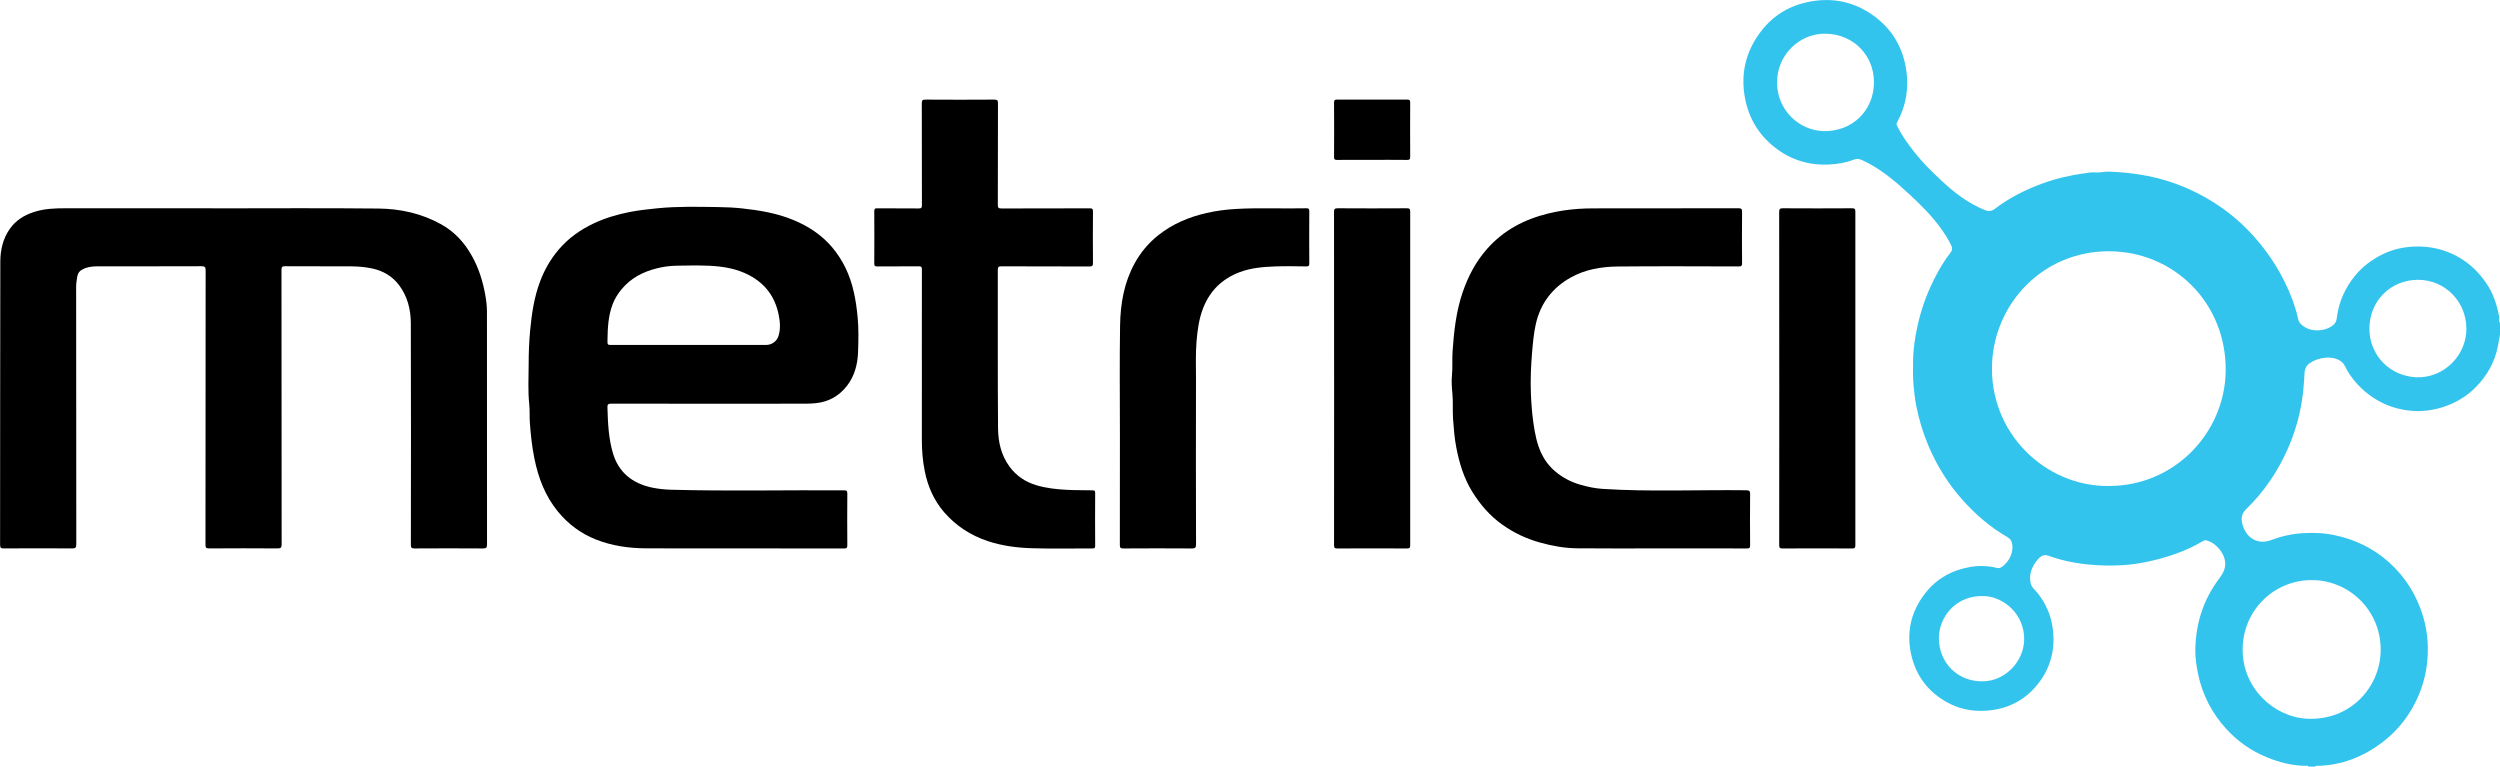
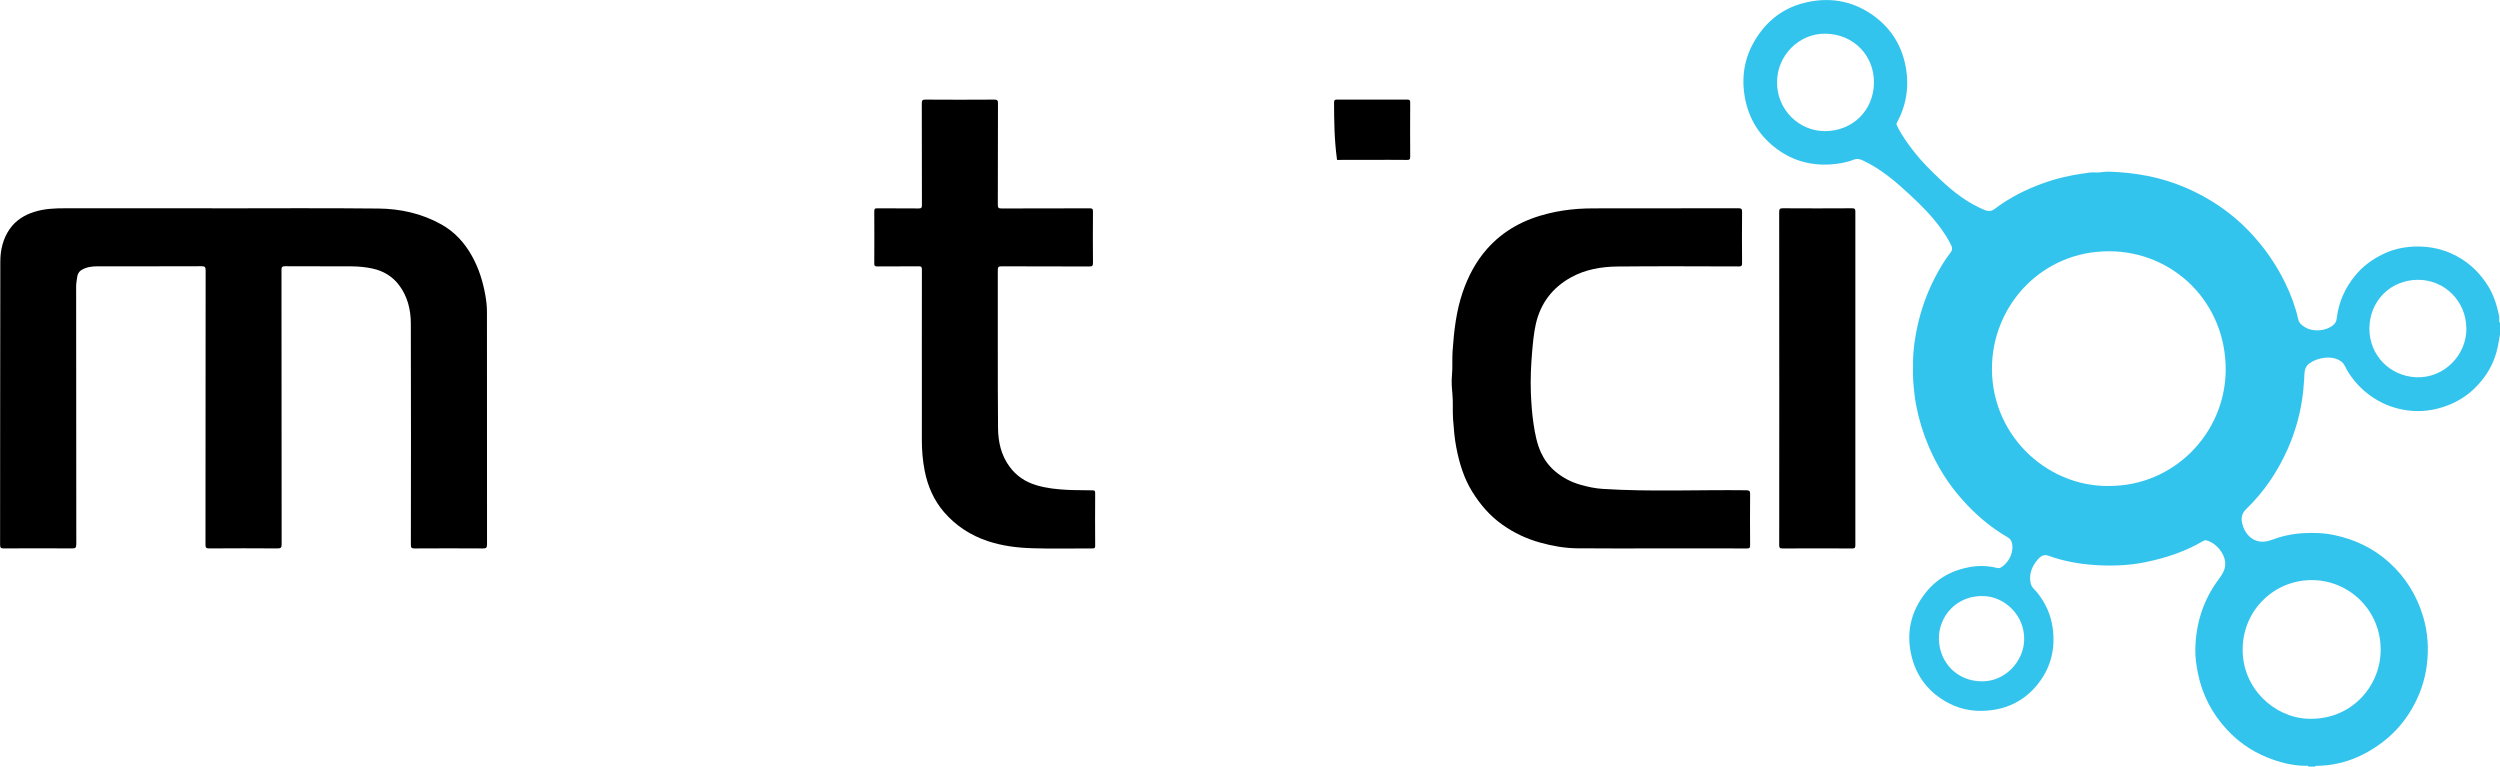
<svg xmlns="http://www.w3.org/2000/svg" width="212" height="65" viewBox="0 0 212 65" fill="none">
  <g clip-path="url(#clip0_18_15770)">
    <path d="M195.76 65C195.686 64.886 195.571 64.941 195.477 64.941C194.322 64.922 193.227 64.634 192.168 64.191C190.886 63.658 189.768 62.877 188.829 61.856C187.591 60.511 186.763 58.942 186.391 57.133C186.249 56.435 186.149 55.732 186.163 55.031C186.21 52.873 186.831 50.895 188.126 49.146C188.432 48.732 188.73 48.307 188.699 47.73C188.656 46.928 187.932 46.028 187.082 45.82C186.983 45.797 186.899 45.836 186.819 45.883C185.296 46.782 183.639 47.32 181.923 47.673C180.549 47.955 179.151 48.006 177.756 47.922C176.377 47.837 175.014 47.602 173.705 47.124C173.31 46.979 173.025 47.183 172.817 47.426C172.318 48.008 172.024 48.683 172.205 49.48C172.283 49.821 172.573 50.019 172.774 50.272C173.467 51.147 173.908 52.121 174.065 53.233C174.307 54.941 173.943 56.508 172.914 57.873C171.944 59.161 170.637 59.959 169.027 60.202C167.686 60.403 166.395 60.243 165.193 59.6C163.631 58.764 162.578 57.473 162.13 55.758C161.606 53.754 162.005 51.891 163.288 50.27C164.27 49.028 165.595 48.315 167.149 48.066C167.889 47.947 168.635 47.986 169.365 48.164C169.519 48.202 169.63 48.158 169.759 48.07C170.446 47.604 170.809 46.69 170.596 45.984C170.528 45.761 170.384 45.638 170.209 45.536C168.777 44.706 167.535 43.636 166.436 42.41C165.23 41.065 164.28 39.549 163.565 37.88C163.08 36.752 162.724 35.587 162.492 34.386C162.383 33.826 162.326 33.254 162.27 32.684C162.204 32.01 162.223 31.34 162.227 30.671C162.233 29.666 162.381 28.673 162.593 27.692C162.897 26.291 163.37 24.948 164.017 23.671C164.418 22.88 164.864 22.112 165.412 21.409C165.55 21.233 165.581 21.064 165.484 20.852C165.217 20.275 164.864 19.748 164.49 19.239C163.746 18.23 162.858 17.351 161.946 16.505C160.743 15.386 159.49 14.319 157.983 13.612C157.714 13.486 157.492 13.422 157.182 13.545C156.538 13.798 155.86 13.906 155.158 13.947C153.394 14.047 151.818 13.549 150.451 12.458C149.105 11.385 148.273 9.969 147.963 8.255C147.586 6.156 148.082 4.266 149.374 2.603C150.371 1.32 151.701 0.509 153.295 0.174C155.404 -0.272 157.35 0.155 159.056 1.463C160.439 2.525 161.294 3.948 161.609 5.691C161.911 7.358 161.658 8.929 160.856 10.41C160.795 10.523 160.832 10.584 160.867 10.658C161.257 11.475 161.789 12.198 162.342 12.905C163.006 13.751 163.775 14.503 164.553 15.239C165.661 16.289 166.859 17.215 168.29 17.805C168.625 17.942 168.884 17.921 169.163 17.707C170.398 16.769 171.763 16.081 173.216 15.553C174.365 15.136 175.548 14.861 176.755 14.697C177.055 14.656 177.363 14.595 177.673 14.622C178.066 14.658 178.446 14.542 178.839 14.556C181.064 14.628 183.218 15.01 185.281 15.888C186.802 16.534 188.198 17.376 189.462 18.43C190.267 19.102 190.997 19.856 191.663 20.674C192.507 21.71 193.218 22.823 193.798 24.021C194.27 24.995 194.651 26.005 194.887 27.063C194.963 27.404 195.179 27.566 195.444 27.737C196.169 28.205 197.419 28.058 197.966 27.459C198.132 27.276 198.144 27.071 198.171 26.869C198.35 25.561 198.868 24.413 199.7 23.391C200.333 22.611 201.11 22.032 201.994 21.589C202.89 21.14 203.839 20.929 204.846 20.905C206.079 20.878 207.228 21.133 208.317 21.712C209.466 22.325 210.348 23.203 211.026 24.313C211.507 25.101 211.753 25.966 211.936 26.857C211.971 27.034 211.868 27.226 212 27.39V28.387C211.938 28.722 211.879 29.059 211.813 29.392C211.54 30.771 210.857 31.932 209.873 32.903C209.219 33.55 208.441 34.041 207.571 34.376C206.433 34.813 205.259 34.966 204.061 34.788C203.198 34.658 202.374 34.386 201.605 33.941C200.572 33.344 199.751 32.545 199.116 31.538C198.931 31.247 198.841 30.894 198.553 30.669C197.785 30.069 196.486 30.334 195.836 30.818C195.37 31.162 195.426 31.65 195.399 32.098C195.362 32.723 195.302 33.342 195.206 33.963C194.982 35.412 194.566 36.801 193.97 38.135C193.12 40.034 191.969 41.729 190.477 43.17C190.082 43.554 190.035 43.979 190.142 44.408C190.423 45.532 191.375 46.257 192.592 45.797C193.453 45.471 194.349 45.272 195.259 45.215C196.167 45.158 197.078 45.191 197.982 45.383C199.719 45.751 201.27 46.5 202.59 47.684C203.981 48.932 204.933 50.475 205.477 52.269C205.89 53.639 205.972 55.039 205.789 56.445C205.617 57.759 205.179 58.993 204.505 60.145C203.868 61.234 203.046 62.166 202.057 62.922C200.417 64.175 198.566 64.912 196.476 64.945C196.418 64.945 196.35 64.929 196.319 65.006H195.761L195.76 65ZM178.837 41.21C184.371 41.221 188.676 36.724 188.738 31.446C188.804 25.686 184.33 21.307 178.828 21.307C173.282 21.307 169.175 25.661 168.929 30.774C168.645 36.715 173.464 41.282 178.839 41.212L178.837 41.21ZM190.179 55.07C190.148 58.325 192.811 60.824 195.682 60.948C199.345 61.106 201.839 58.251 201.881 55.176C201.928 51.815 199.271 49.236 196.122 49.193C192.828 49.148 190.177 51.784 190.179 55.07ZM209.148 27.841C209.131 25.541 207.304 23.72 205.041 23.728C202.709 23.735 200.917 25.533 200.925 27.893C200.933 30.128 202.66 31.895 204.898 31.991C207.265 32.091 209.187 30.085 209.148 27.841ZM150.694 6.992C150.684 9.272 152.525 11.103 154.716 11.119C157.091 11.136 158.896 9.368 158.912 7C158.927 4.745 157.233 2.912 154.833 2.857C152.543 2.807 150.669 4.74 150.696 6.992H150.694ZM168.06 57.777C170.032 57.8 171.588 56.1 171.648 54.308C171.72 52.16 169.997 50.642 168.306 50.55C165.916 50.419 164.389 52.289 164.418 54.175C164.449 56.155 165.937 57.769 168.06 57.777Z" fill="#33C4ED" />
    <path d="M18.399 17.668C22.964 17.668 27.532 17.635 32.097 17.684C33.953 17.703 35.755 18.101 37.411 19.021C38.558 19.66 39.395 20.582 40.028 21.72C40.603 22.754 40.95 23.869 41.154 25.022C41.238 25.49 41.294 25.97 41.294 26.452C41.291 33.023 41.291 39.592 41.3 46.163C41.3 46.453 41.221 46.51 40.948 46.508C39.016 46.496 37.083 46.496 35.153 46.508C34.888 46.508 34.842 46.435 34.842 46.184C34.849 39.925 34.859 33.667 34.838 27.408C34.834 26.248 34.553 25.122 33.838 24.176C33.274 23.428 32.498 22.968 31.575 22.77C30.999 22.647 30.412 22.592 29.826 22.588C27.947 22.576 26.065 22.588 24.185 22.576C23.926 22.576 23.87 22.639 23.87 22.895C23.878 30.649 23.874 38.401 23.883 46.155C23.883 46.437 23.815 46.506 23.535 46.506C21.603 46.492 19.67 46.492 17.74 46.506C17.481 46.506 17.425 46.443 17.425 46.186C17.433 38.432 17.429 30.681 17.438 22.927C17.438 22.647 17.372 22.576 17.092 22.576C14.158 22.588 11.225 22.582 8.29 22.584C7.816 22.584 7.351 22.633 6.926 22.887C6.673 23.038 6.568 23.281 6.539 23.526C6.507 23.777 6.457 24.027 6.457 24.286C6.463 31.572 6.459 38.858 6.47 46.145C6.47 46.457 6.387 46.508 6.098 46.506C4.178 46.492 2.256 46.494 0.335 46.506C0.094 46.506 0.008 46.472 0.008 46.198C0.018 38.196 0.008 30.193 0.027 22.19C0.029 21.213 0.243 20.247 0.824 19.419C1.338 18.684 2.053 18.24 2.902 17.97C3.757 17.697 4.632 17.66 5.516 17.662C9.813 17.668 14.111 17.664 18.408 17.664L18.399 17.668Z" fill="black" />
-     <path d="M62.985 46.504C60.236 46.504 57.488 46.515 54.742 46.498C53.295 46.488 51.865 46.28 50.517 45.744C49.255 45.24 48.188 44.449 47.311 43.38C46.226 42.056 45.65 40.524 45.315 38.873C45.11 37.864 45.005 36.85 44.931 35.824C44.894 35.297 44.935 34.772 44.878 34.251C44.76 33.146 44.828 32.04 44.83 30.933C44.83 29.968 44.865 28.998 44.954 28.036C45.089 26.613 45.293 25.201 45.806 23.849C46.179 22.86 46.692 21.969 47.377 21.164C48.199 20.2 49.197 19.489 50.328 18.953C51.306 18.491 52.334 18.187 53.394 17.979C54.187 17.825 54.987 17.736 55.794 17.658C57.498 17.492 59.204 17.535 60.908 17.56C61.567 17.57 62.233 17.597 62.893 17.668C64.41 17.831 65.912 18.081 67.326 18.675C68.557 19.192 69.666 19.914 70.544 20.945C71.491 22.055 72.087 23.346 72.404 24.768C72.56 25.459 72.657 26.158 72.725 26.865C72.823 27.868 72.796 28.873 72.763 29.872C72.727 30.894 72.466 31.891 71.826 32.715C71.169 33.562 70.3 34.067 69.21 34.186C68.696 34.243 68.185 34.233 67.675 34.233C62.397 34.239 57.118 34.239 51.838 34.229C51.555 34.229 51.503 34.306 51.511 34.568C51.55 35.882 51.606 37.2 51.986 38.462C52.471 40.07 53.628 40.98 55.237 41.335C55.782 41.454 56.331 41.513 56.892 41.529C61.783 41.662 66.676 41.548 71.567 41.58C71.796 41.58 71.855 41.633 71.853 41.866C71.841 43.319 71.841 44.772 71.853 46.225C71.853 46.459 71.798 46.513 71.567 46.511C68.705 46.502 65.844 46.505 62.983 46.505L62.985 46.504ZM58.386 29.253C60.575 29.253 62.763 29.253 64.952 29.253C65.445 29.253 65.877 28.949 66.019 28.481C66.201 27.886 66.154 27.288 66.029 26.681C65.718 25.161 64.89 24.051 63.524 23.334C62.471 22.78 61.325 22.59 60.16 22.537C59.212 22.494 58.261 22.513 57.311 22.533C56.777 22.545 56.245 22.621 55.725 22.748C54.543 23.04 53.503 23.569 52.708 24.531C52.387 24.92 52.124 25.341 51.945 25.816C51.577 26.793 51.53 27.813 51.514 28.839C51.509 29.253 51.514 29.253 51.908 29.253C54.066 29.253 56.222 29.253 58.38 29.253H58.386Z" fill="black" />
    <path d="M140.821 46.504C138.455 46.504 136.09 46.521 133.723 46.496C132.664 46.484 131.624 46.294 130.599 46.01C129.435 45.687 128.365 45.182 127.38 44.478C126.33 43.73 125.516 42.78 124.842 41.69C124.131 40.538 123.749 39.267 123.496 37.959C123.342 37.173 123.282 36.368 123.221 35.565C123.167 34.831 123.235 34.096 123.163 33.37C123.112 32.852 123.077 32.336 123.126 31.828C123.192 31.147 123.132 30.465 123.178 29.787C123.297 28.084 123.482 26.387 124.043 24.758C124.509 23.409 125.161 22.167 126.117 21.09C127.516 19.515 129.279 18.596 131.291 18.105C132.124 17.901 132.966 17.772 133.827 17.713C134.245 17.686 134.664 17.67 135.083 17.67C139.195 17.666 143.306 17.67 147.416 17.66C147.681 17.66 147.732 17.731 147.728 17.983C147.714 19.427 147.714 20.868 147.728 22.312C147.73 22.555 147.66 22.594 147.438 22.594C144.019 22.586 140.599 22.566 137.181 22.6C135.8 22.613 134.434 22.844 133.205 23.53C131.641 24.403 130.634 25.714 130.235 27.49C130.062 28.266 129.994 29.049 129.925 29.838C129.828 30.98 129.775 32.122 129.816 33.264C129.849 34.159 129.912 35.054 130.044 35.943C130.171 36.791 130.329 37.631 130.689 38.405C130.963 38.995 131.351 39.519 131.861 39.956C132.5 40.503 133.215 40.873 134.012 41.104C134.629 41.282 135.256 41.417 135.901 41.458C139.958 41.717 144.021 41.523 148.08 41.574C148.357 41.578 148.413 41.646 148.41 41.913C148.396 43.356 148.398 44.798 148.41 46.241C148.41 46.464 148.349 46.509 148.137 46.508C145.698 46.5 143.262 46.502 140.823 46.502L140.821 46.504Z" fill="black" />
    <path d="M78.171 30.561C78.171 27.997 78.168 25.433 78.177 22.872C78.177 22.643 78.13 22.58 77.895 22.582C76.728 22.596 75.561 22.582 74.393 22.594C74.194 22.594 74.136 22.549 74.138 22.341C74.147 20.868 74.147 19.393 74.138 17.921C74.138 17.721 74.182 17.662 74.389 17.664C75.556 17.676 76.724 17.664 77.891 17.676C78.119 17.678 78.179 17.629 78.179 17.392C78.169 14.517 78.177 11.641 78.168 8.768C78.168 8.516 78.218 8.445 78.481 8.447C80.423 8.461 82.365 8.459 84.307 8.447C84.558 8.447 84.628 8.496 84.628 8.762C84.617 11.626 84.624 14.491 84.615 17.355C84.615 17.605 84.661 17.68 84.926 17.678C87.415 17.666 89.905 17.674 92.394 17.666C92.616 17.666 92.688 17.703 92.684 17.946C92.671 19.387 92.671 20.831 92.684 22.274C92.686 22.525 92.639 22.599 92.373 22.598C89.893 22.586 87.415 22.594 84.936 22.584C84.689 22.584 84.613 22.627 84.613 22.895C84.622 27.369 84.597 31.842 84.634 36.313C84.644 37.461 84.891 38.589 85.6 39.559C86.179 40.352 86.946 40.865 87.869 41.143C88.734 41.403 89.62 41.495 90.526 41.541C91.225 41.576 91.923 41.56 92.62 41.58C92.787 41.584 92.873 41.59 92.871 41.805C92.859 43.299 92.861 44.794 92.871 46.288C92.871 46.468 92.819 46.507 92.647 46.507C90.933 46.502 89.217 46.545 87.503 46.49C86.239 46.451 84.979 46.29 83.763 45.885C82.305 45.399 81.054 44.586 80.053 43.425C79.19 42.422 78.674 41.239 78.415 39.932C78.24 39.045 78.169 38.156 78.173 37.255C78.181 35.024 78.175 32.792 78.175 30.561H78.171Z" fill="black" />
-     <path d="M94.969 36.83C94.969 33.748 94.932 30.665 94.983 27.584C95.012 25.761 95.321 23.968 96.213 22.339C96.722 21.411 97.384 20.614 98.225 19.946C99.447 18.976 100.832 18.4 102.322 18.06C103.136 17.874 103.968 17.768 104.809 17.719C106.798 17.605 108.786 17.707 110.775 17.662C110.977 17.658 111.028 17.715 111.028 17.917C111.018 19.39 111.018 20.864 111.028 22.337C111.028 22.541 110.977 22.594 110.775 22.592C109.887 22.58 108.997 22.56 108.11 22.594C107.096 22.633 106.081 22.715 105.115 23.083C103.644 23.643 102.612 24.64 102.031 26.115C101.673 27.028 101.548 27.978 101.467 28.949C101.377 30.024 101.422 31.098 101.42 32.173C101.408 36.832 101.412 41.492 101.424 46.151C101.424 46.462 101.338 46.511 101.052 46.509C99.12 46.496 97.189 46.496 95.257 46.509C95.004 46.509 94.963 46.431 94.963 46.2C94.971 43.076 94.969 39.952 94.969 36.828V36.83Z" fill="black" />
-     <path d="M113.132 32.087C113.132 27.384 113.134 22.684 113.126 17.981C113.126 17.723 113.184 17.66 113.443 17.662C115.395 17.674 117.349 17.674 119.3 17.662C119.532 17.662 119.585 17.717 119.585 17.95C119.579 27.375 119.579 36.799 119.585 46.224C119.585 46.457 119.532 46.511 119.3 46.51C117.337 46.5 115.376 46.5 113.412 46.51C113.18 46.51 113.128 46.455 113.128 46.222C113.136 41.509 113.134 36.797 113.134 32.085L113.132 32.087Z" fill="black" />
    <path d="M150.881 32.056C150.881 27.365 150.883 22.672 150.875 17.981C150.875 17.723 150.934 17.66 151.193 17.662C153.145 17.674 155.098 17.674 157.05 17.662C157.282 17.662 157.334 17.717 157.334 17.95C157.328 27.375 157.328 36.799 157.334 46.224C157.334 46.457 157.282 46.511 157.05 46.51C155.087 46.5 153.125 46.5 151.162 46.51C150.93 46.51 150.877 46.455 150.877 46.222C150.885 41.499 150.883 36.776 150.883 32.053L150.881 32.056Z" fill="black" />
-     <path d="M116.324 13.557C115.342 13.557 114.361 13.551 113.381 13.561C113.18 13.563 113.126 13.512 113.128 13.308C113.138 11.773 113.138 10.235 113.128 8.7C113.128 8.498 113.177 8.443 113.381 8.445C115.364 8.453 117.347 8.453 119.331 8.445C119.532 8.445 119.587 8.494 119.585 8.698C119.575 10.233 119.575 11.771 119.585 13.306C119.585 13.508 119.536 13.563 119.331 13.561C118.33 13.549 117.327 13.555 116.326 13.555L116.324 13.557Z" fill="black" />
+     <path d="M116.324 13.557C115.342 13.557 114.361 13.551 113.381 13.561C113.138 11.773 113.138 10.235 113.128 8.7C113.128 8.498 113.177 8.443 113.381 8.445C115.364 8.453 117.347 8.453 119.331 8.445C119.532 8.445 119.587 8.494 119.585 8.698C119.575 10.233 119.575 11.771 119.585 13.306C119.585 13.508 119.536 13.563 119.331 13.561C118.33 13.549 117.327 13.555 116.326 13.555L116.324 13.557Z" fill="black" />
  </g>
  <defs>
    <clipPath id="clip0_18_15770">
      <rect width="212" height="65" fill="white" />
    </clipPath>
  </defs>
</svg>